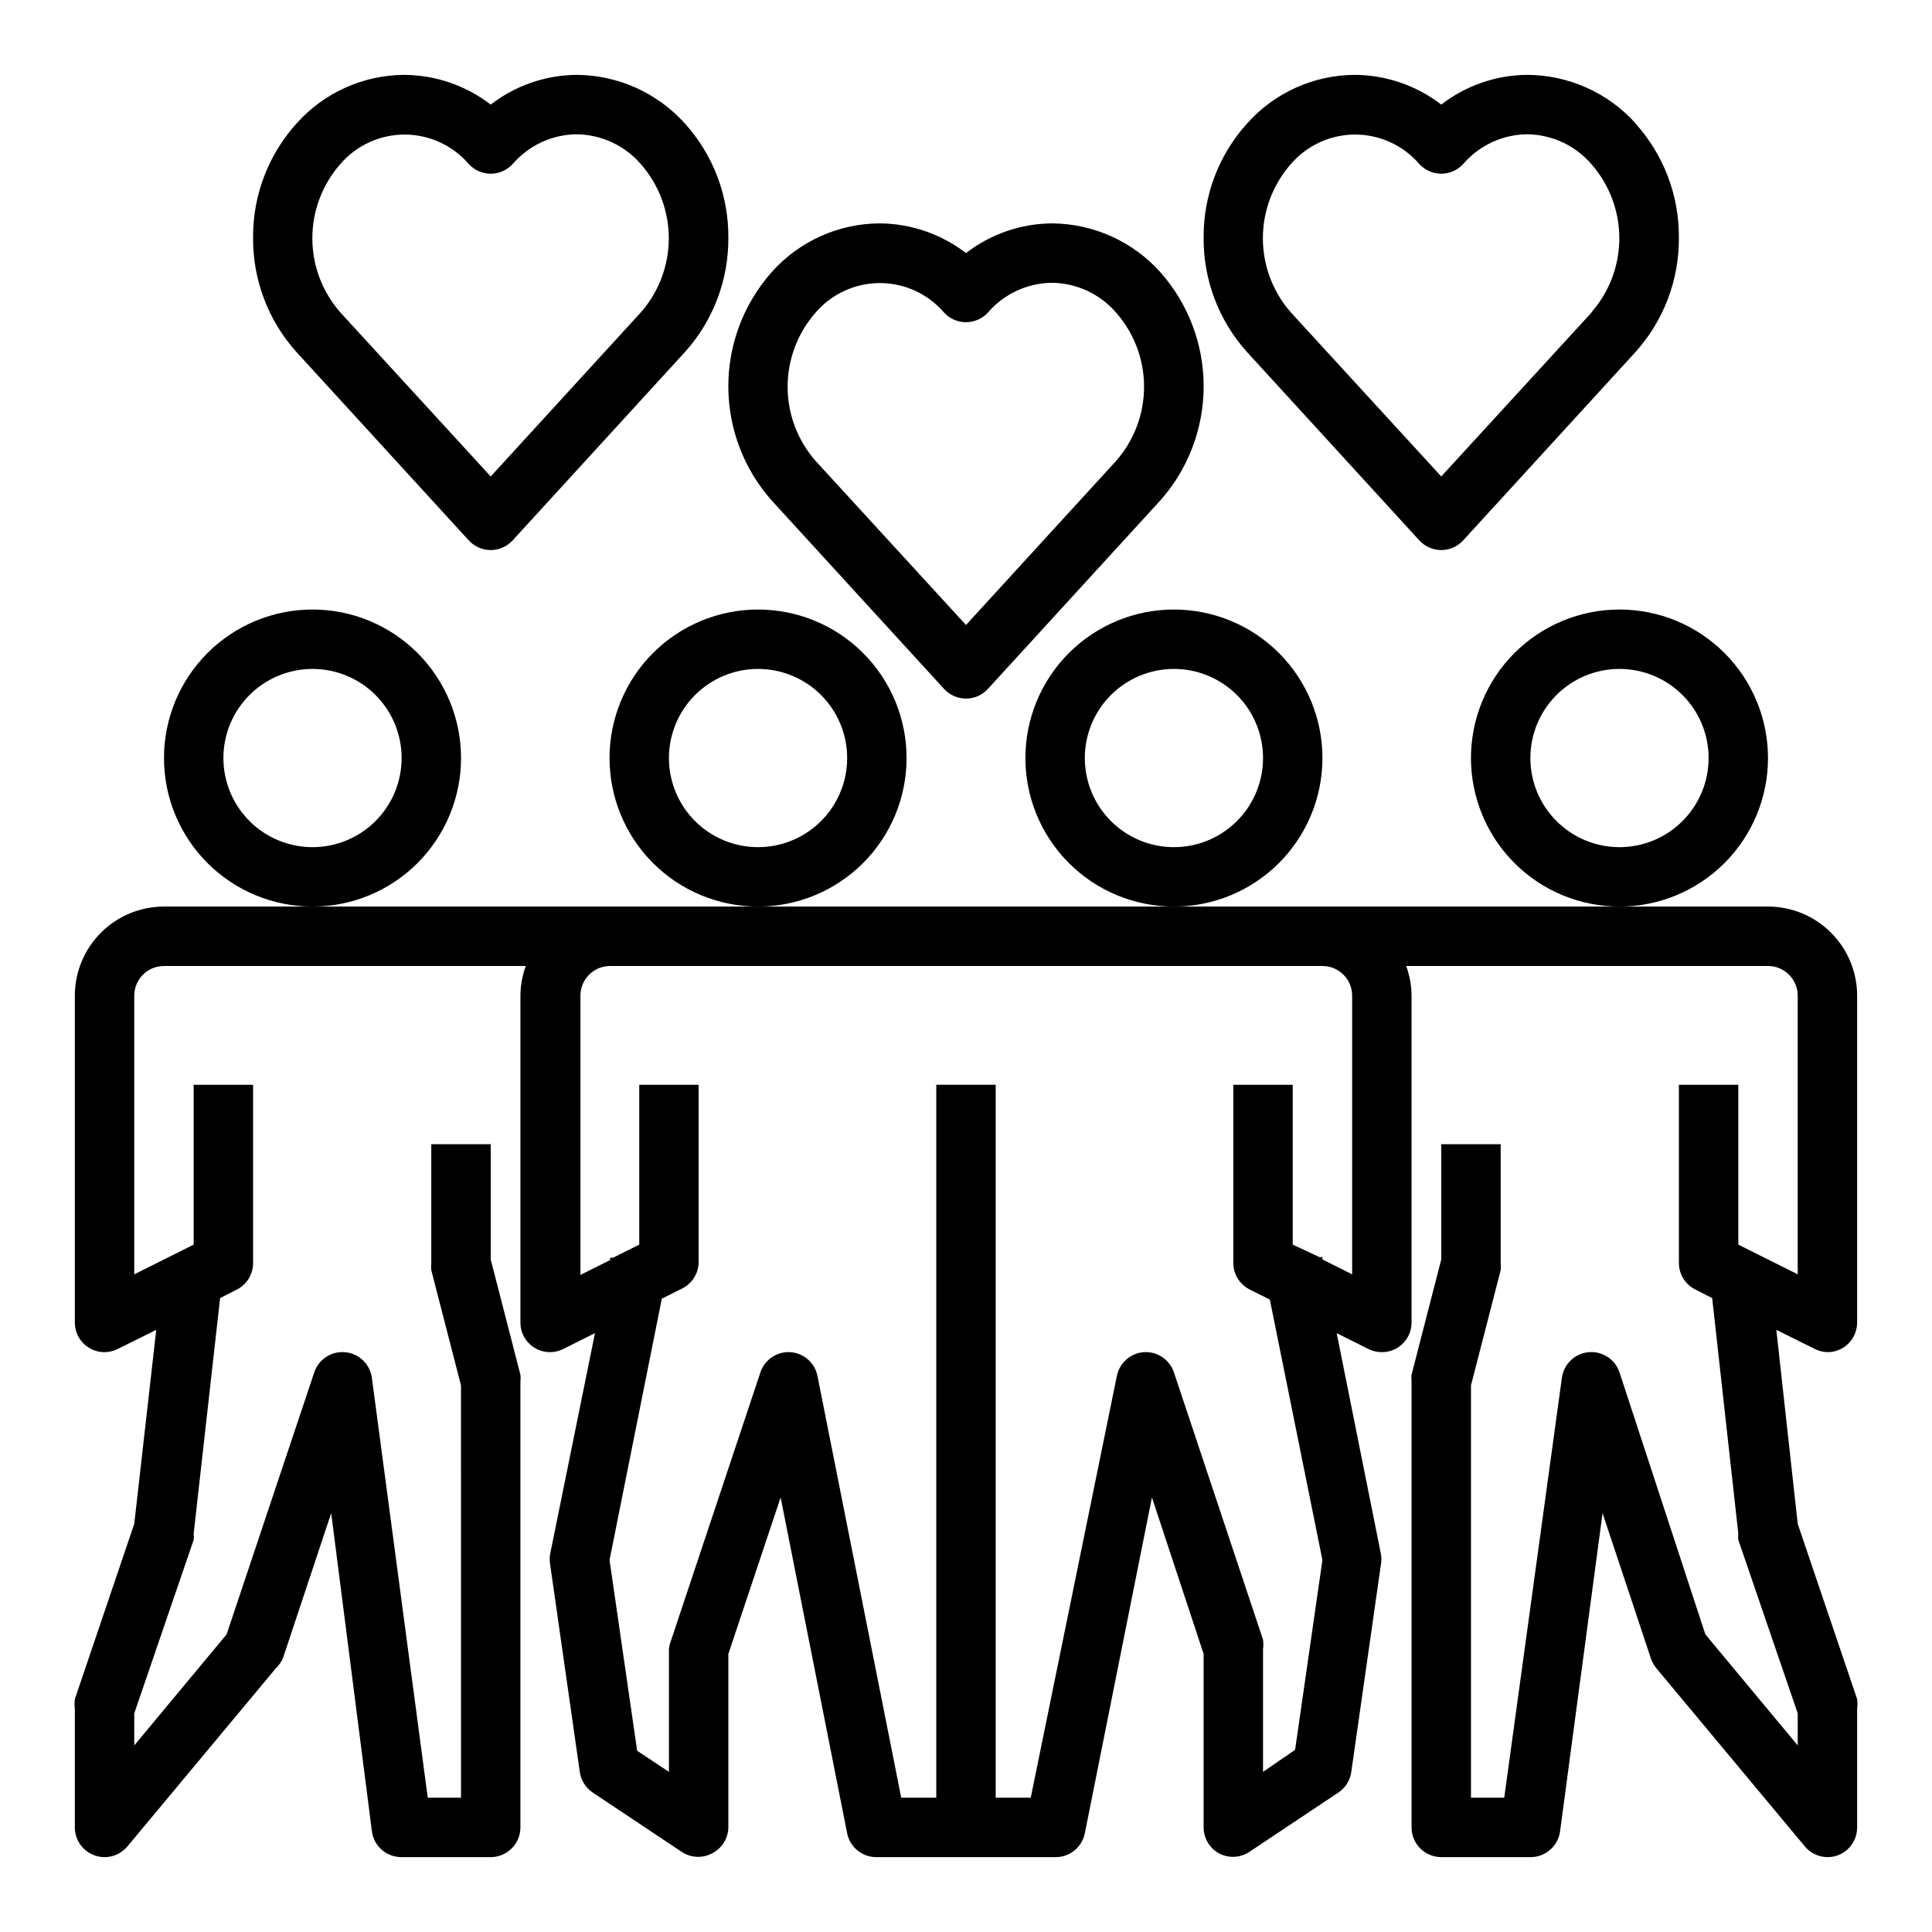
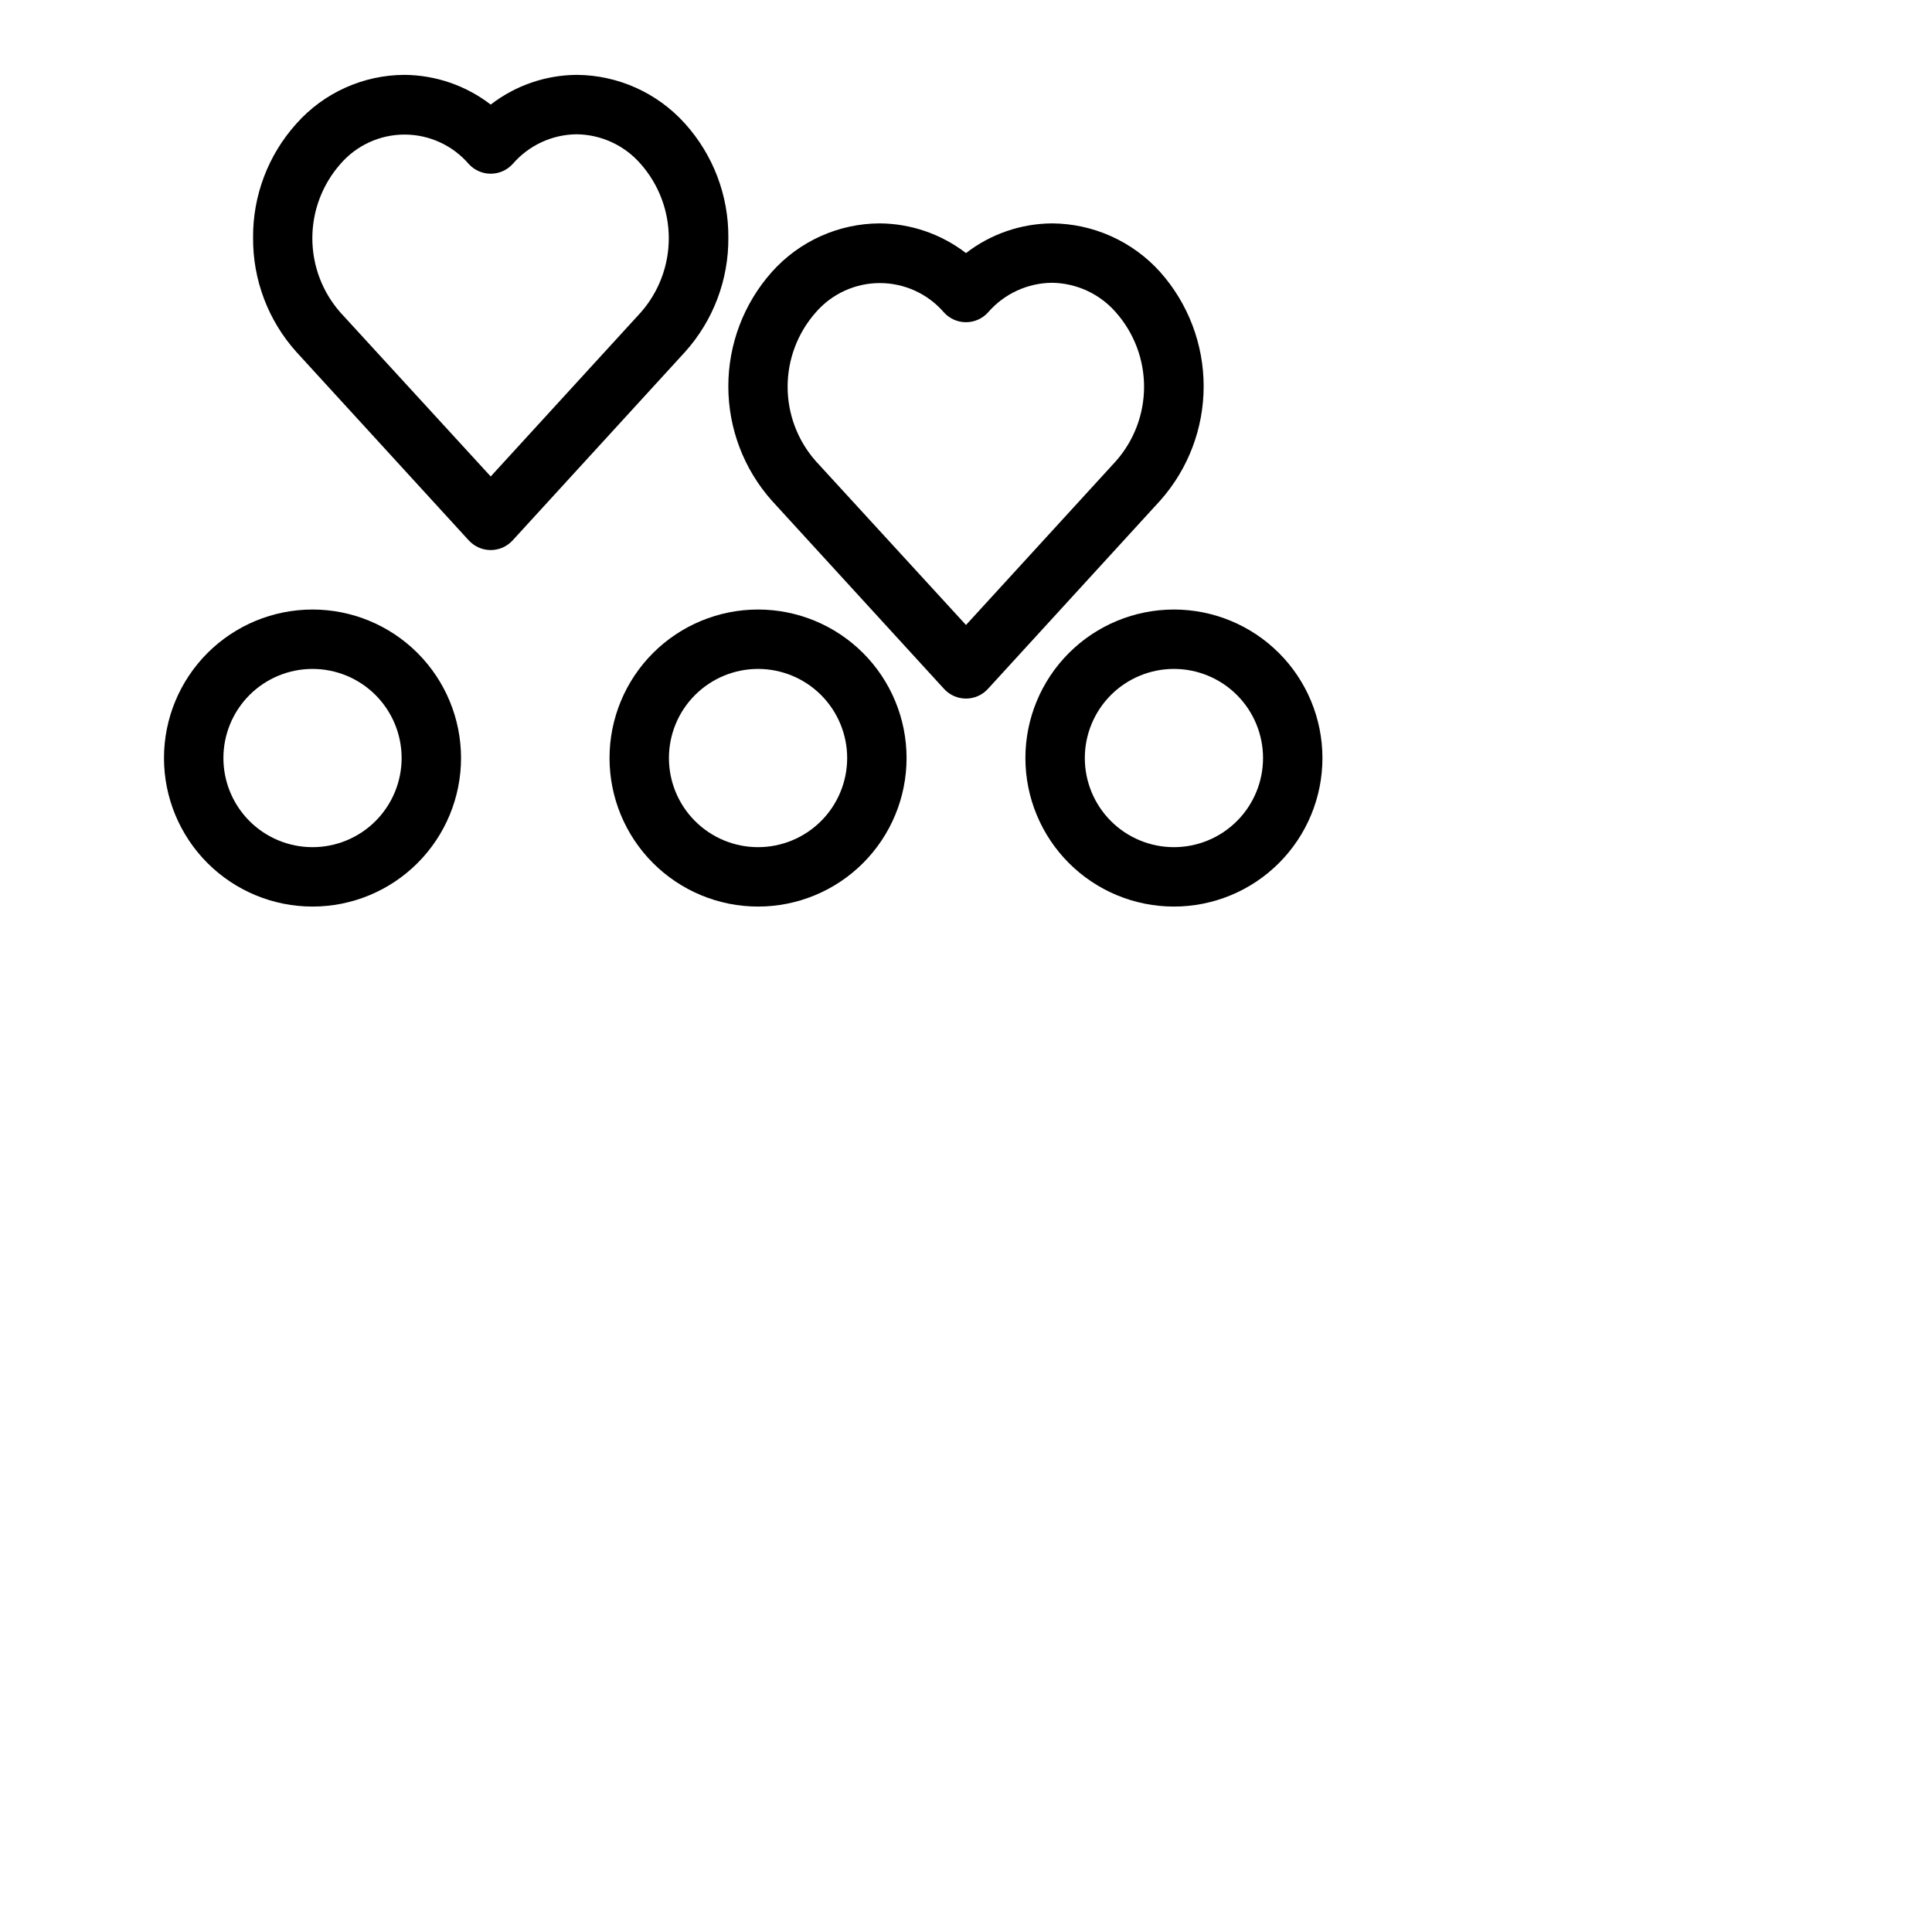
<svg xmlns="http://www.w3.org/2000/svg" fill="#000000" width="800px" height="800px" version="1.1" viewBox="144 144 512 512">
  <g>
    <path d="m266.18 344.89c0-10.438-4.148-20.449-11.531-27.832-7.379-7.383-17.391-11.527-27.832-11.527-10.438 0-20.449 4.144-27.832 11.527-7.379 7.383-11.527 17.395-11.527 27.832s4.148 20.449 11.527 27.832c7.383 7.383 17.395 11.527 27.832 11.527 10.441 0 20.453-4.144 27.832-11.527 7.383-7.383 11.531-17.395 11.531-27.832zm-39.359 23.617h-0.004c-6.262 0-12.27-2.488-16.699-6.918-4.426-4.43-6.914-10.438-6.914-16.699s2.488-12.27 6.914-16.699c4.43-4.43 10.438-6.918 16.699-6.918 6.266 0 12.273 2.488 16.699 6.918 4.43 4.43 6.918 10.438 6.918 16.699s-2.488 12.27-6.918 16.699c-4.426 4.43-10.434 6.918-16.699 6.918z" />
    <path d="m384.25 344.89c0-10.438-4.144-20.449-11.527-27.832-7.383-7.383-17.395-11.527-27.832-11.527s-20.449 4.144-27.832 11.527-11.527 17.395-11.527 27.832 4.144 20.449 11.527 27.832c7.383 7.383 17.395 11.527 27.832 11.527s20.449-4.144 27.832-11.527c7.383-7.383 11.527-17.395 11.527-27.832zm-39.359 23.617c-6.262 0-12.27-2.488-16.699-6.918-4.43-4.43-6.918-10.438-6.918-16.699s2.488-12.27 6.918-16.699c4.43-4.43 10.438-6.918 16.699-6.918s12.27 2.488 16.699 6.918c4.43 4.43 6.918 10.438 6.918 16.699s-2.488 12.27-6.918 16.699-10.438 6.918-16.699 6.918z" />
    <path d="m494.46 344.89c0-10.438-4.144-20.449-11.527-27.832-7.379-7.383-17.391-11.527-27.832-11.527-10.438 0-20.449 4.144-27.832 11.527-7.379 7.383-11.527 17.395-11.527 27.832s4.148 20.449 11.527 27.832c7.383 7.383 17.395 11.527 27.832 11.527 10.441 0 20.453-4.144 27.832-11.527 7.383-7.383 11.527-17.395 11.527-27.832zm-39.359 23.617c-6.262 0-12.27-2.488-16.699-6.918-4.426-4.43-6.914-10.438-6.914-16.699s2.488-12.27 6.914-16.699c4.43-4.43 10.438-6.918 16.699-6.918 6.266 0 12.27 2.488 16.699 6.918 4.43 4.43 6.918 10.438 6.918 16.699s-2.488 12.27-6.918 16.699c-4.43 4.43-10.434 6.918-16.699 6.918z" />
    <path d="m222.56 237.29 45.656 49.91 0.004-0.004c1.488 1.641 3.606 2.578 5.824 2.578s4.332-0.938 5.824-2.578l45.656-49.91v0.004c7.481-8.316 11.582-19.125 11.496-30.309 0.082-11.16-4.019-21.945-11.496-30.23-7.309-8.141-17.711-12.828-28.652-12.91-8.266 0.051-16.289 2.816-22.828 7.875-6.551-5.043-14.566-7.805-22.828-7.875-10.953 0.031-21.375 4.727-28.656 12.91-7.473 8.285-11.574 19.07-11.492 30.23-0.086 11.184 4.012 21.992 11.492 30.309zm11.652-49.832c4.262-4.949 10.469-7.797 17.004-7.797 6.531 0 12.738 2.848 17.004 7.797 1.488 1.641 3.606 2.578 5.824 2.578s4.332-0.938 5.824-2.578c4.25-4.934 10.414-7.801 16.926-7.871 6.531 0.07 12.723 2.934 17.004 7.871 4.793 5.438 7.438 12.434 7.438 19.68 0 7.246-2.644 14.246-7.438 19.68l-39.754 43.453-39.832-43.453c-4.793-5.434-7.438-12.434-7.438-19.68 0-7.246 2.644-14.242 7.438-19.68z" />
    <path d="m394.17 326.55c1.492 1.645 3.609 2.578 5.828 2.578 2.215 0 4.332-0.934 5.824-2.578l45.656-49.91v0.004c7.41-8.344 11.504-19.113 11.504-30.27s-4.094-21.926-11.504-30.266c-7.309-8.145-17.711-12.832-28.652-12.91-8.266 0.051-16.289 2.816-22.828 7.871-6.551-5.039-14.566-7.805-22.832-7.871-10.953 0.031-21.371 4.727-28.652 12.91-7.41 8.34-11.5 19.109-11.5 30.266s4.09 21.926 11.5 30.27zm-34.004-99.738c4.262-4.949 10.469-7.797 17-7.797 6.535 0 12.742 2.848 17.004 7.797 1.492 1.645 3.609 2.578 5.828 2.578 2.215 0 4.332-0.934 5.824-2.578 4.25-4.93 10.414-7.797 16.926-7.871 6.531 0.07 12.723 2.938 17.004 7.871 4.793 5.438 7.438 12.434 7.438 19.68 0 7.25-2.644 14.246-7.438 19.684l-39.754 43.453-39.832-43.453c-4.793-5.438-7.438-12.434-7.438-19.684 0-7.246 2.644-14.242 7.438-19.68z" />
-     <path d="m577.43 176.67c-7.324-8.113-17.723-12.77-28.652-12.832-8.27 0.051-16.289 2.816-22.832 7.875-6.547-5.043-14.562-7.805-22.828-7.875-10.953 0.031-21.375 4.727-28.652 12.91-7.477 8.285-11.578 19.07-11.492 30.23-0.09 11.184 4.012 21.992 11.492 30.309l45.656 49.91v-0.004c1.492 1.641 3.609 2.578 5.824 2.578 2.219 0 4.336-0.938 5.828-2.578l45.656-49.91v0.004c7.481-8.316 11.582-19.125 11.492-30.309 0.082-11.16-4.016-21.945-11.492-30.23zm-11.648 50.145-39.836 43.453-39.832-43.453c-4.793-5.434-7.438-12.434-7.438-19.68 0-7.246 2.644-14.242 7.438-19.68 4.262-4.949 10.473-7.797 17.004-7.797 6.535 0 12.742 2.848 17.004 7.797 1.492 1.641 3.609 2.578 5.824 2.578 2.219 0 4.336-0.938 5.828-2.578 4.25-4.934 10.414-7.801 16.922-7.871 6.535 0.07 12.727 2.934 17.004 7.871 4.793 5.438 7.438 12.434 7.438 19.68 0 7.246-2.644 14.246-7.438 19.68z" />
-     <path d="m612.54 344.89c0-10.438-4.148-20.449-11.527-27.832-7.383-7.383-17.395-11.527-27.832-11.527-10.441 0-20.449 4.144-27.832 11.527-7.383 7.383-11.527 17.395-11.527 27.832s4.144 20.449 11.527 27.832c7.383 7.383 17.391 11.527 27.832 11.527 10.438 0 20.449-4.144 27.832-11.527 7.379-7.383 11.527-17.395 11.527-27.832zm-39.359 23.617c-6.266 0-12.27-2.488-16.699-6.918s-6.918-10.438-6.918-16.699 2.488-12.27 6.918-16.699c4.43-4.43 10.434-6.918 16.699-6.918 6.262 0 12.27 2.488 16.699 6.918 4.43 4.43 6.918 10.438 6.918 16.699s-2.488 12.27-6.918 16.699c-4.43 4.43-10.438 6.918-16.699 6.918z" />
-     <path d="m612.54 384.25h-425.09c-6.262 0-12.27 2.488-16.699 6.918-4.43 4.43-6.918 10.434-6.918 16.699v86.59c-0.004 2.723 1.395 5.25 3.703 6.691 1.25 0.777 2.695 1.188 4.172 1.184 1.23-0.008 2.445-0.305 3.543-0.867l10.156-5.039-5.828 51.406-15.742 46.445h-0.004c-0.113 0.836-0.113 1.684 0 2.519v31.488c0.004 3.312 2.082 6.269 5.199 7.398 3.117 1.133 6.613 0.188 8.734-2.363l39.359-47.23h0.004c0.742-0.73 1.355-1.582 1.809-2.519l12.832-38.574 10.785 84.312c0.516 3.941 3.894 6.879 7.871 6.848h23.617c2.086 0 4.09-0.832 5.566-2.305 1.477-1.477 2.305-3.481 2.305-5.566v-118.08c0.074-0.629 0.074-1.262 0-1.891l-7.871-30.543v-30.543h-15.746v31.488c-0.074 0.629-0.074 1.262 0 1.891l7.871 30.543 0.004 109.26h-8.816l-14.801-111.23c-0.469-3.641-3.391-6.473-7.039-6.828-3.652-0.359-7.066 1.852-8.234 5.332l-23.223 69.43-24.48 29.441v-8.5l15.742-45.973c0.078-0.547 0.078-1.105 0-1.652l7.008-62.426 4.488-2.281c2.617-1.355 4.254-4.062 4.25-7.008v-47.23h-15.746v42.352l-15.742 7.871v-73.84c0-4.348 3.523-7.871 7.871-7.871h95.883c-0.918 2.523-1.398 5.184-1.418 7.871v86.59c-0.004 2.723 1.395 5.25 3.699 6.691 1.254 0.777 2.699 1.188 4.172 1.184 1.234-0.008 2.445-0.305 3.543-0.867l8.344-4.172-11.887 58.566c-0.152 0.887-0.152 1.793 0 2.68l7.871 55.105 0.004-0.004c0.324 2.223 1.586 4.199 3.461 5.434l23.617 15.742c2.363 1.531 5.367 1.68 7.871 0.395 2.652-1.301 4.356-3.973 4.41-6.926v-45.973l13.855-41.484 17.633 89.031c0.758 3.723 4.07 6.371 7.871 6.297h47.23c3.801 0.074 7.113-2.574 7.875-6.297l17.789-89.031 13.699 41.484v45.973c0.008 2.898 1.609 5.562 4.172 6.926 2.504 1.285 5.504 1.137 7.871-0.395l23.617-15.742c1.875-1.234 3.137-3.211 3.461-5.434l7.871-55.105v0.004c0.156-0.887 0.156-1.793 0-2.68l-11.73-58.566 8.344 4.172h0.004c1.121 0.574 2.363 0.871 3.621 0.867 1.473 0.004 2.918-0.406 4.172-1.184 2.305-1.441 3.707-3.969 3.699-6.691v-86.59c-0.02-2.688-0.5-5.348-1.418-7.871h95.883c2.09 0 4.09 0.828 5.566 2.305 1.477 1.477 2.305 3.477 2.305 5.566v73.84l-15.742-7.871v-42.352h-15.746v47.23c0.012 2.965 1.684 5.672 4.332 7.008l4.488 2.281 6.926 62.426c-0.074 0.547-0.074 1.105 0 1.652l15.742 45.973v8.5l-24.48-29.441-22.75-69.43c-1.168-3.481-4.582-5.691-8.23-5.332-3.652 0.355-6.574 3.188-7.043 6.828l-15.27 111.23h-8.816v-109.26l7.871-30.543c0.074-0.629 0.074-1.262 0-1.891v-31.488h-15.746v30.543l-7.871 30.543c-0.074 0.629-0.074 1.262 0 1.891v118.08c0 2.086 0.832 4.09 2.305 5.566 1.477 1.473 3.481 2.305 5.566 2.305h23.617c3.977 0.031 7.356-2.906 7.871-6.848l11.258-84.309 12.832 38.574v-0.004c0.332 0.91 0.812 1.762 1.418 2.519l39.359 47.23c2.125 2.551 5.617 3.496 8.738 2.363 3.086-1.152 5.129-4.106 5.117-7.398v-31.488c0.113-0.836 0.113-1.684 0-2.519l-15.742-46.445-5.668-51.406 10.156 5.039h-0.004c1.051 0.539 2.207 0.836 3.387 0.867 1.473 0.004 2.918-0.406 4.172-1.184 2.305-1.441 3.703-3.969 3.699-6.691v-86.59c0-6.266-2.488-12.27-6.918-16.699-4.43-4.43-10.438-6.918-16.699-6.918zm-110.21 97.457-7.871-3.938v-0.629h-0.789l-7.086-3.305v-42.352h-15.742v47.23c0.008 2.965 1.68 5.672 4.328 7.008l5.352 2.676 13.934 69.035-7.242 50.301-8.5 5.828v-32.512c0.113-0.836 0.113-1.684 0-2.519l-23.617-70.848c-1.125-3.348-4.344-5.535-7.871-5.352-3.562 0.215-6.535 2.797-7.242 6.297l-22.828 111.78h-9.289v-188.93h-15.746v188.93h-9.289l-22.199-111.78c-0.707-3.5-3.68-6.082-7.242-6.297-3.527-0.184-6.746 2.004-7.871 5.352l-23.617 70.848c-0.324 0.809-0.535 1.656-0.629 2.519v32.512l-8.422-5.59-7.32-50.539 13.855-69.273 5.352-2.676c2.602-1.273 4.297-3.875 4.406-6.769v-47.23h-15.742v42.352l-6.926 3.465h-0.789v0.629l-7.871 3.938v-74c0-4.348 3.523-7.871 7.871-7.871h188.77c2.09 0 4.094 0.828 5.566 2.305 1.477 1.477 2.309 3.477 2.309 5.566z" />
  </g>
</svg>